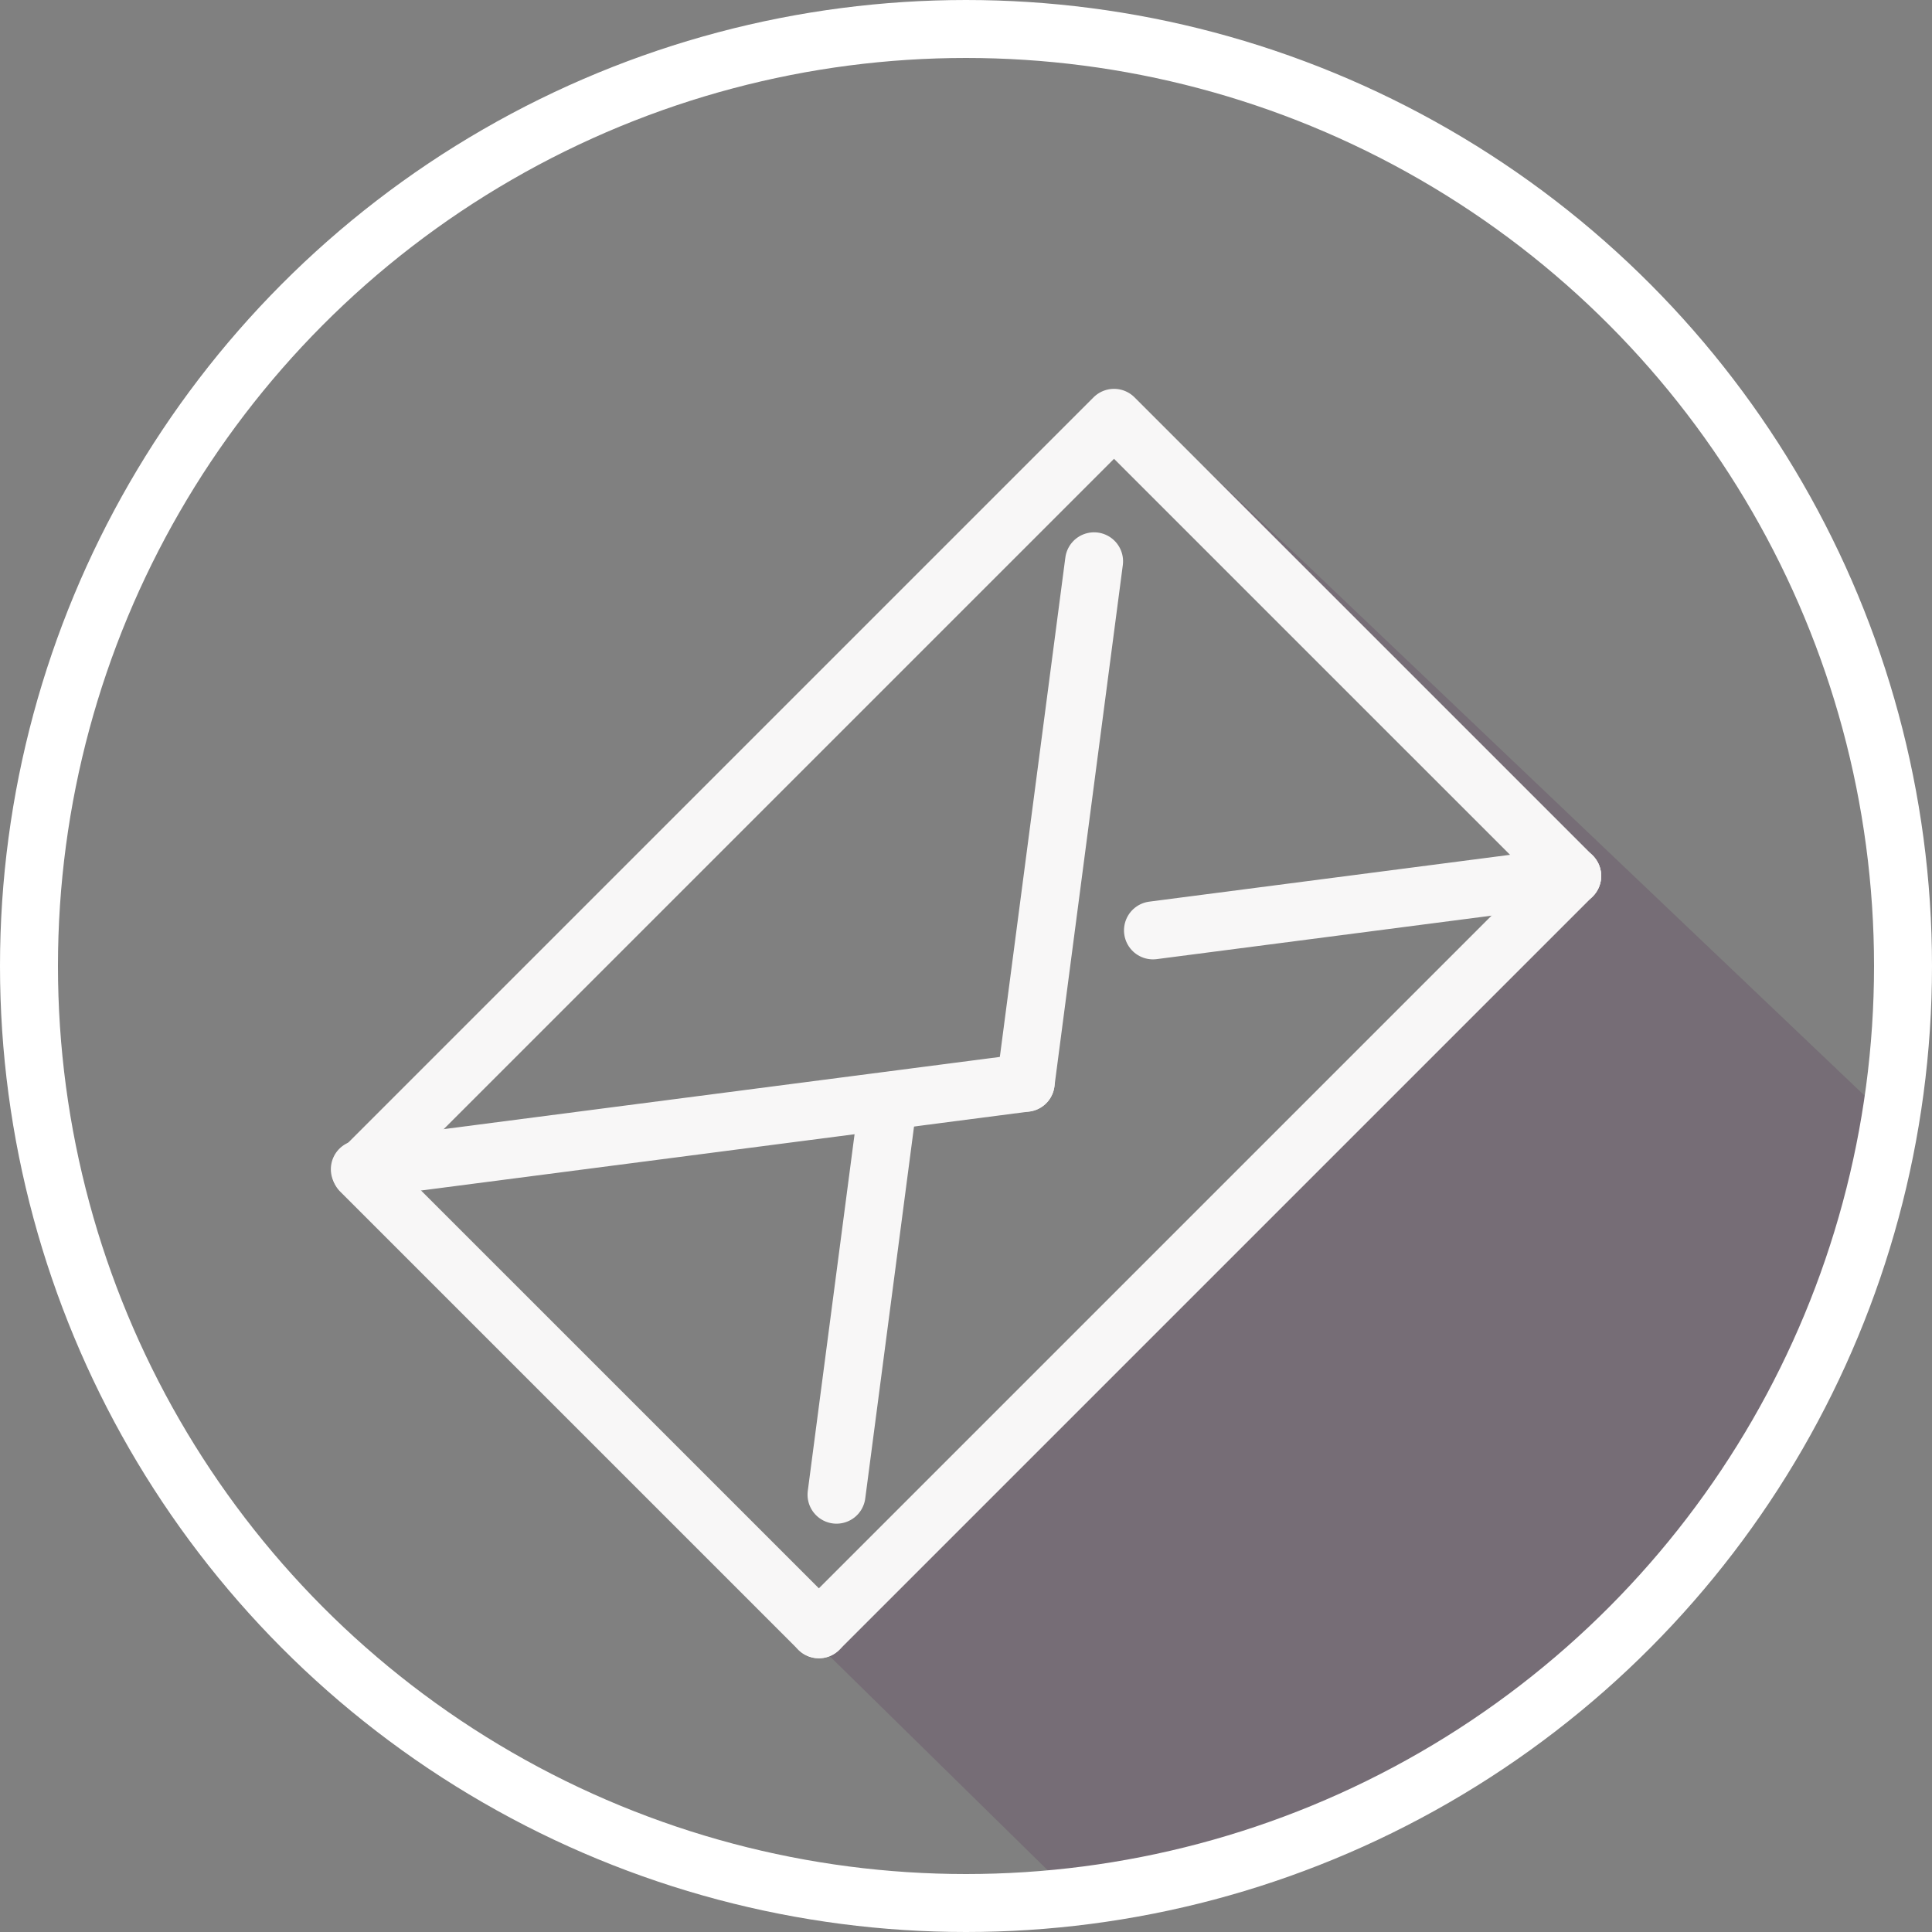
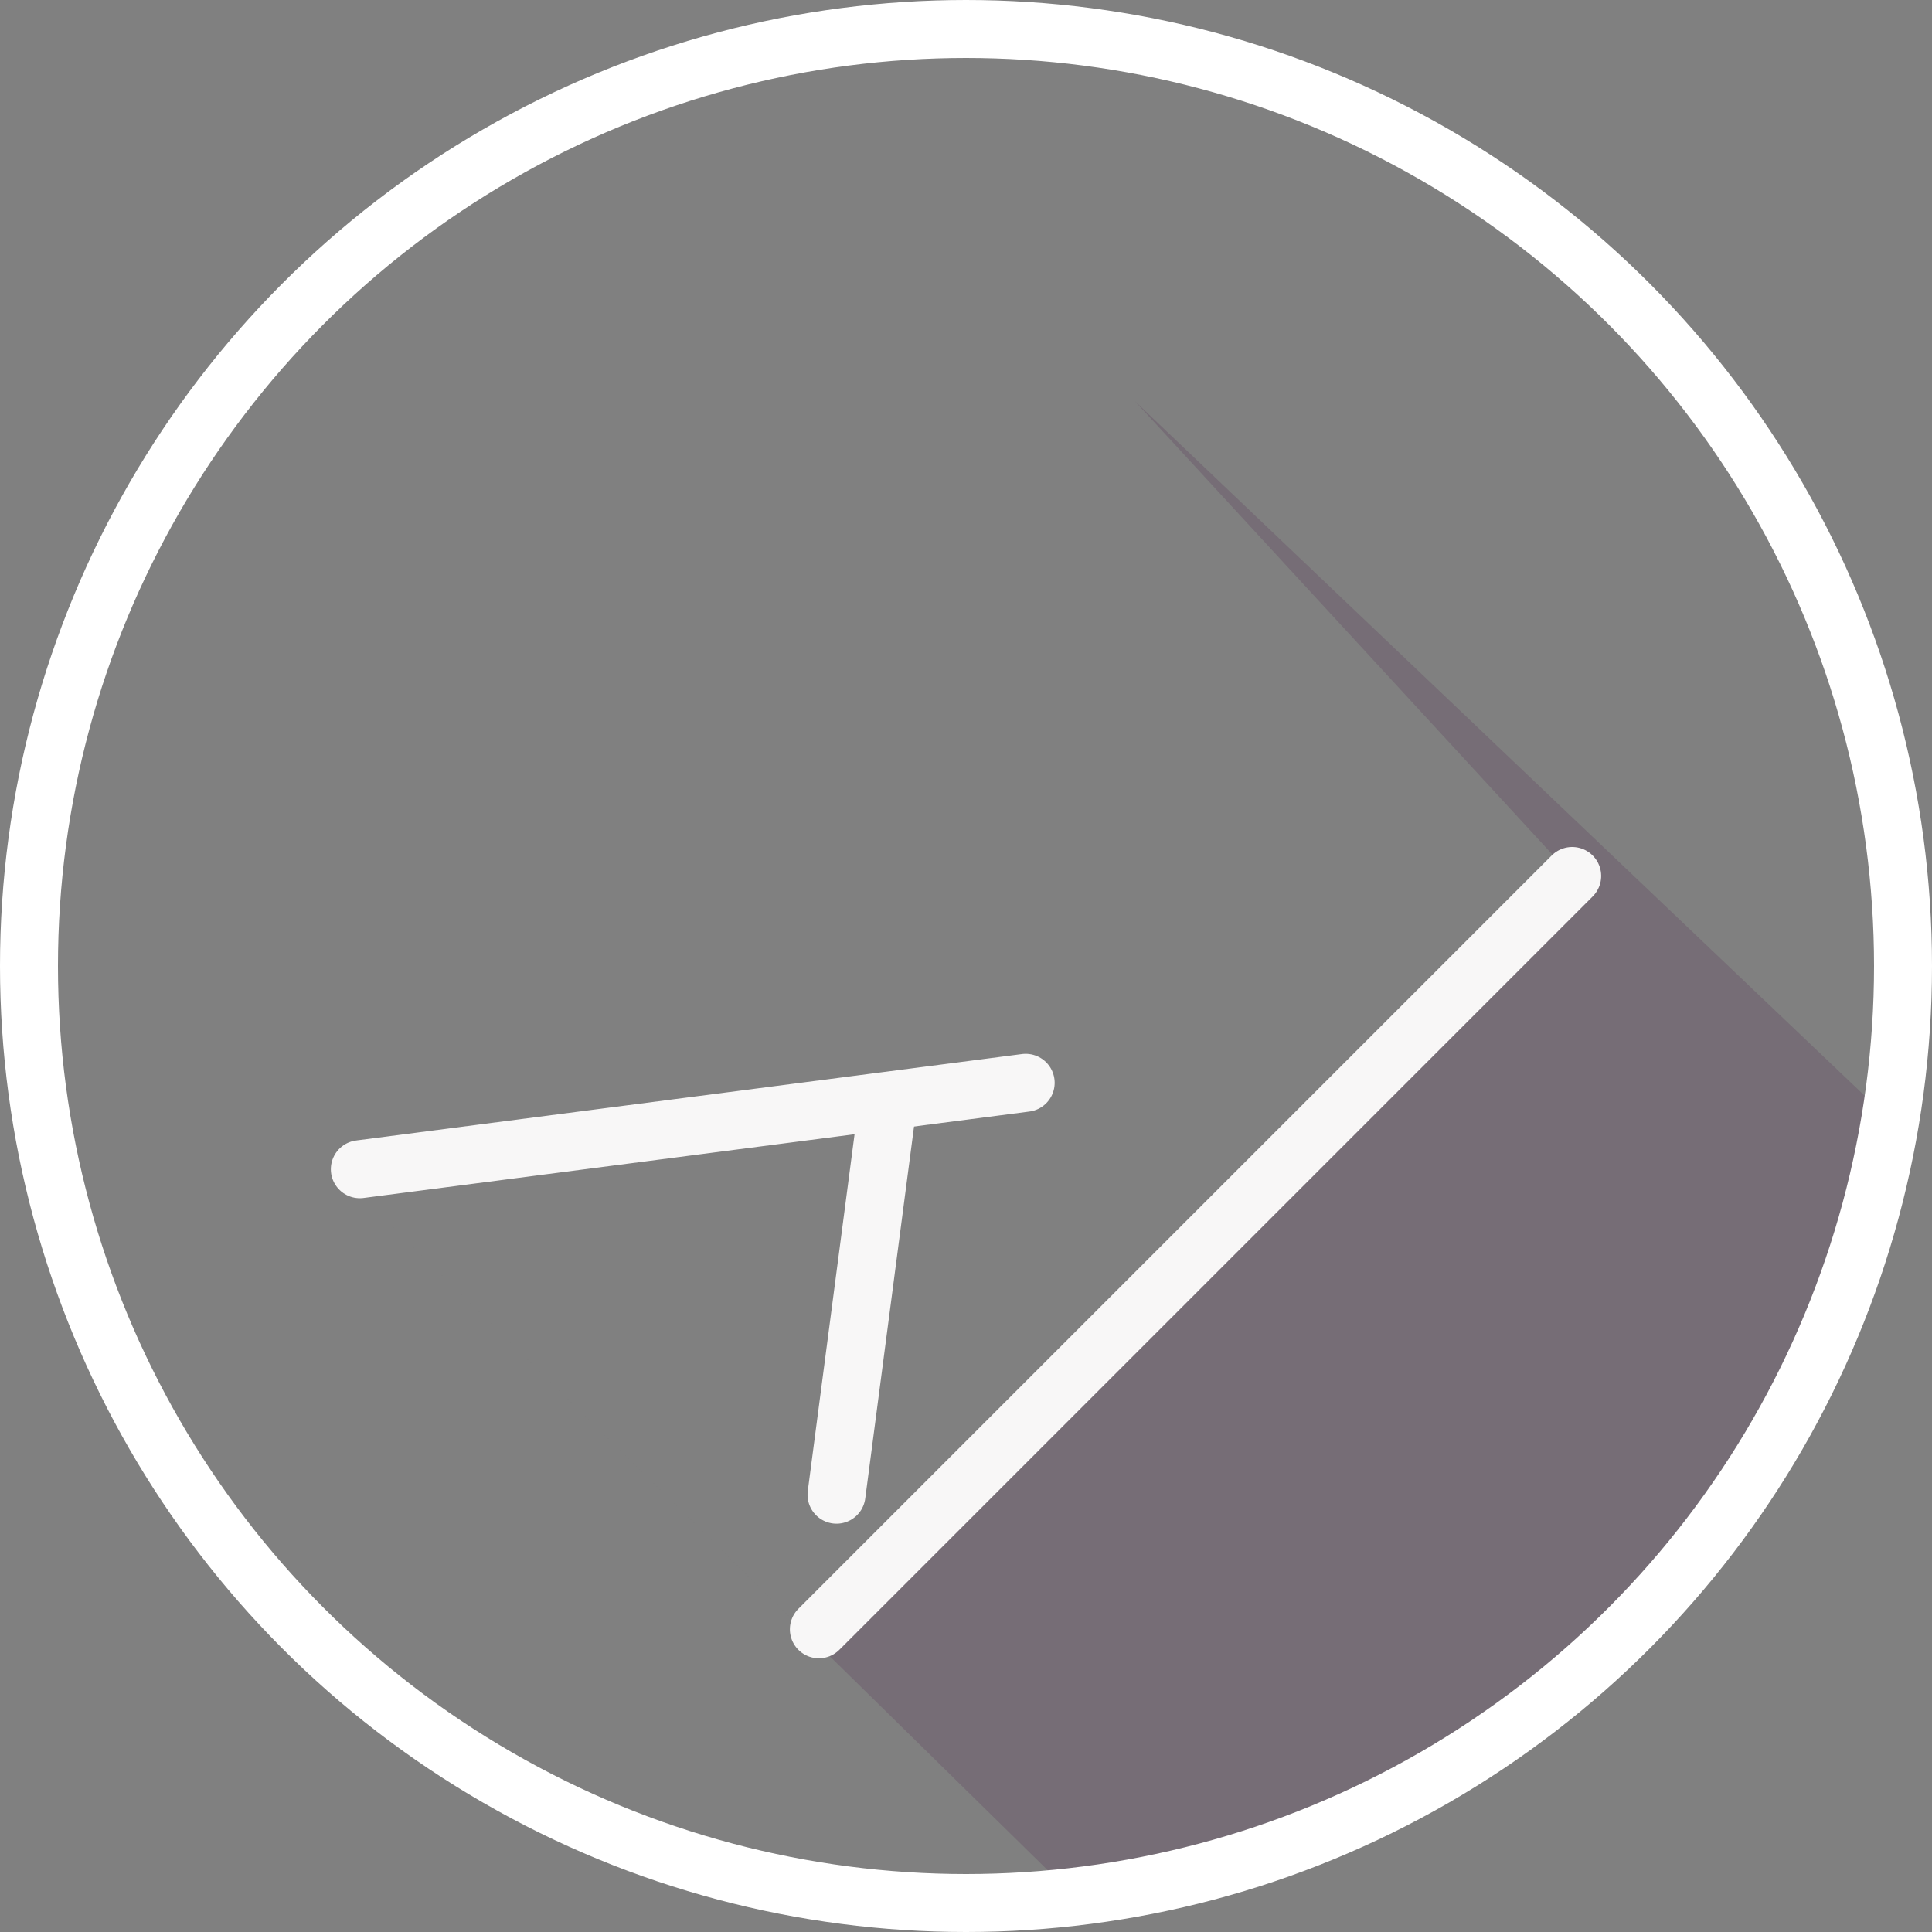
<svg xmlns="http://www.w3.org/2000/svg" xmlns:ns1="http://www.inkscape.org/namespaces/inkscape" xmlns:ns2="http://sodipodi.sourceforge.net/DTD/sodipodi-0.dtd" width="200mm" height="200mm" viewBox="0 0 200 200" version="1.1" id="svg1" ns1:version="1.3 (0e150ed6c4, 2023-07-21)" ns2:docname="Mail_Logo_Website.svg">
  <rect x="0" y="0" width="200" height="200" fill="#808080" stroke="none" />
  <ns2:namedview id="namedview1" pagecolor="#ffffff" bordercolor="#000000" borderopacity="0.25" ns1:showpageshadow="2" ns1:pageopacity="0.0" ns1:pagecheckerboard="0" ns1:deskcolor="#d1d1d1" ns1:document-units="mm" ns1:zoom="0.92175645" ns1:cx="228.36835" ns1:cy="529.96646" ns1:window-width="1920" ns1:window-height="1009" ns1:window-x="-8" ns1:window-y="-8" ns1:window-maximized="1" ns1:current-layer="layer3" />
  <defs id="defs1">
    <ns1:path-effect effect="mirror_symmetry" start_point="102.4,63.872" end_point="102.4,72.152" center_point="102.4,68.012" id="path-effect9" is_visible="true" lpeversion="1.2" lpesatellites="" mode="free" discard_orig_path="false" fuse_paths="false" oposite_fuse="false" split_items="false" split_open="false" link_styles="false" />
    <ns1:path-effect effect="mirror_symmetry" start_point="102.4,20.093" end_point="102.4,120.902" center_point="102.4,70.497" id="path-effect8" is_visible="true" lpeversion="1.2" lpesatellites="" mode="free" discard_orig_path="false" fuse_paths="false" oposite_fuse="false" split_items="false" split_open="false" link_styles="false" />
    <ns1:path-effect effect="mirror_symmetry" start_point="94.236,19.483" end_point="94.236,140.935" center_point="94.236,80.209" id="path-effect6" is_visible="true" lpeversion="1.2" lpesatellites="" mode="free" discard_orig_path="false" fuse_paths="false" oposite_fuse="false" split_items="false" split_open="false" link_styles="false" />
    <ns1:path-effect effect="mirror_symmetry" start_point="94.236,140.935" end_point="94.236,178.813" center_point="94.236,159.874" id="path-effect1" is_visible="true" lpeversion="1.2" lpesatellites="" mode="free" discard_orig_path="false" fuse_paths="false" oposite_fuse="false" split_items="false" split_open="false" link_styles="false" />
    <filter id="mask-powermask-path-effect8_inverse" ns1:label="filtermask-powermask-path-effect8" style="color-interpolation-filters:sRGB" height="100" width="100" x="-50" y="-50">
      <feColorMatrix id="mask-powermask-path-effect8_primitive1" values="1" type="saturate" result="fbSourceGraphic" />
      <feColorMatrix id="mask-powermask-path-effect8_primitive2" values="-1 0 0 0 1 0 -1 0 0 1 0 0 -1 0 1 0 0 0 1 0 " in="fbSourceGraphic" />
    </filter>
    <mask maskUnits="userSpaceOnUse" id="mask8">
      <ellipse style="fill:#ffffff;fill-opacity:1;stroke:none;stroke-width:6;stroke-linecap:round;stroke-linejoin:round;stroke-dasharray:none;paint-order:markers fill stroke" id="ellipse8" cx="100" cy="100" rx="97" ry="97" />
    </mask>
  </defs>
  <g ns1:groupmode="layer" id="layer3" ns1:label="Drop Shadow" style="display:inline">
    <path style="display:inline;fill:#3e003e;fill-opacity:0.149;stroke:none;stroke-width:6;stroke-linecap:round;stroke-linejoin:round;stroke-dasharray:none;stroke-opacity:1;paint-order:markers fill stroke" d="M 117.49,41.533 162.752,90.681 84.974,170.547 35.389,121.853 338.839,419.838 384.178,295.361 Z" id="path7" ns2:nodetypes="ccccccc" mask="url(#mask8)" />
    <g id="g5" transform="rotate(15,181.345,139.938)" style="stroke:#000000;stroke-opacity:1">
-       <path id="rect1" style="fill:none;stroke:#f8f7f7;stroke-width:6;stroke-linecap:round;stroke-linejoin:round;paint-order:normal;stroke-opacity:1" d="M 150.637,97.171 92.55,63.635 64.979,111.39 37.407,159.145 l 58.087,33.536" ns2:nodetypes="ccccc" />
-       <path style="fill:none;stroke:#f8f7f7;stroke-width:6;stroke-linecap:round;stroke-linejoin:round;paint-order:normal;stroke-opacity:1" d="M 150.637,97.171 110.177,113.844" id="path5" ns2:nodetypes="cc" />
      <path style="display:inline;fill:none;stroke:#f8f7f7;stroke-width:6;stroke-linecap:round;stroke-linejoin:round;paint-order:normal;stroke-opacity:1" d="m 93.653,178.749 -5.381,-40.718" id="path5-7" ns2:nodetypes="cc" />
      <path style="display:inline;fill:none;stroke:#f8f7f7;stroke-width:6;stroke-linecap:round;stroke-linejoin:round;paint-order:normal;stroke-opacity:1" d="M 37.268,158.977 101.532,132.494" id="path5-6" ns2:nodetypes="cc" />
-       <path style="display:inline;fill:none;stroke:#f8f7f7;stroke-width:6;stroke-linecap:round;stroke-linejoin:round;paint-order:normal;stroke-opacity:1" d="m 94.399,78.515 7.133,53.98" id="path5-7-2" ns2:nodetypes="cc" />
      <path style="fill:none;stroke:#f8f7f7;stroke-width:6;stroke-linecap:round;stroke-linejoin:round;paint-order:normal;stroke-opacity:1" d="M 95.494,192.681 150.637,97.171" id="path6" />
    </g>
  </g>
  <g ns1:label="BG" ns1:groupmode="layer" id="layer1">
    <ellipse style="fill:none;stroke:#ffffff;stroke-width:6;stroke-linecap:round;stroke-linejoin:round;stroke-dasharray:none;paint-order:markers fill stroke;stroke-opacity:1" id="path2" cx="100" cy="100" rx="97" ry="97" ns1:label="path2" />
  </g>
</svg>